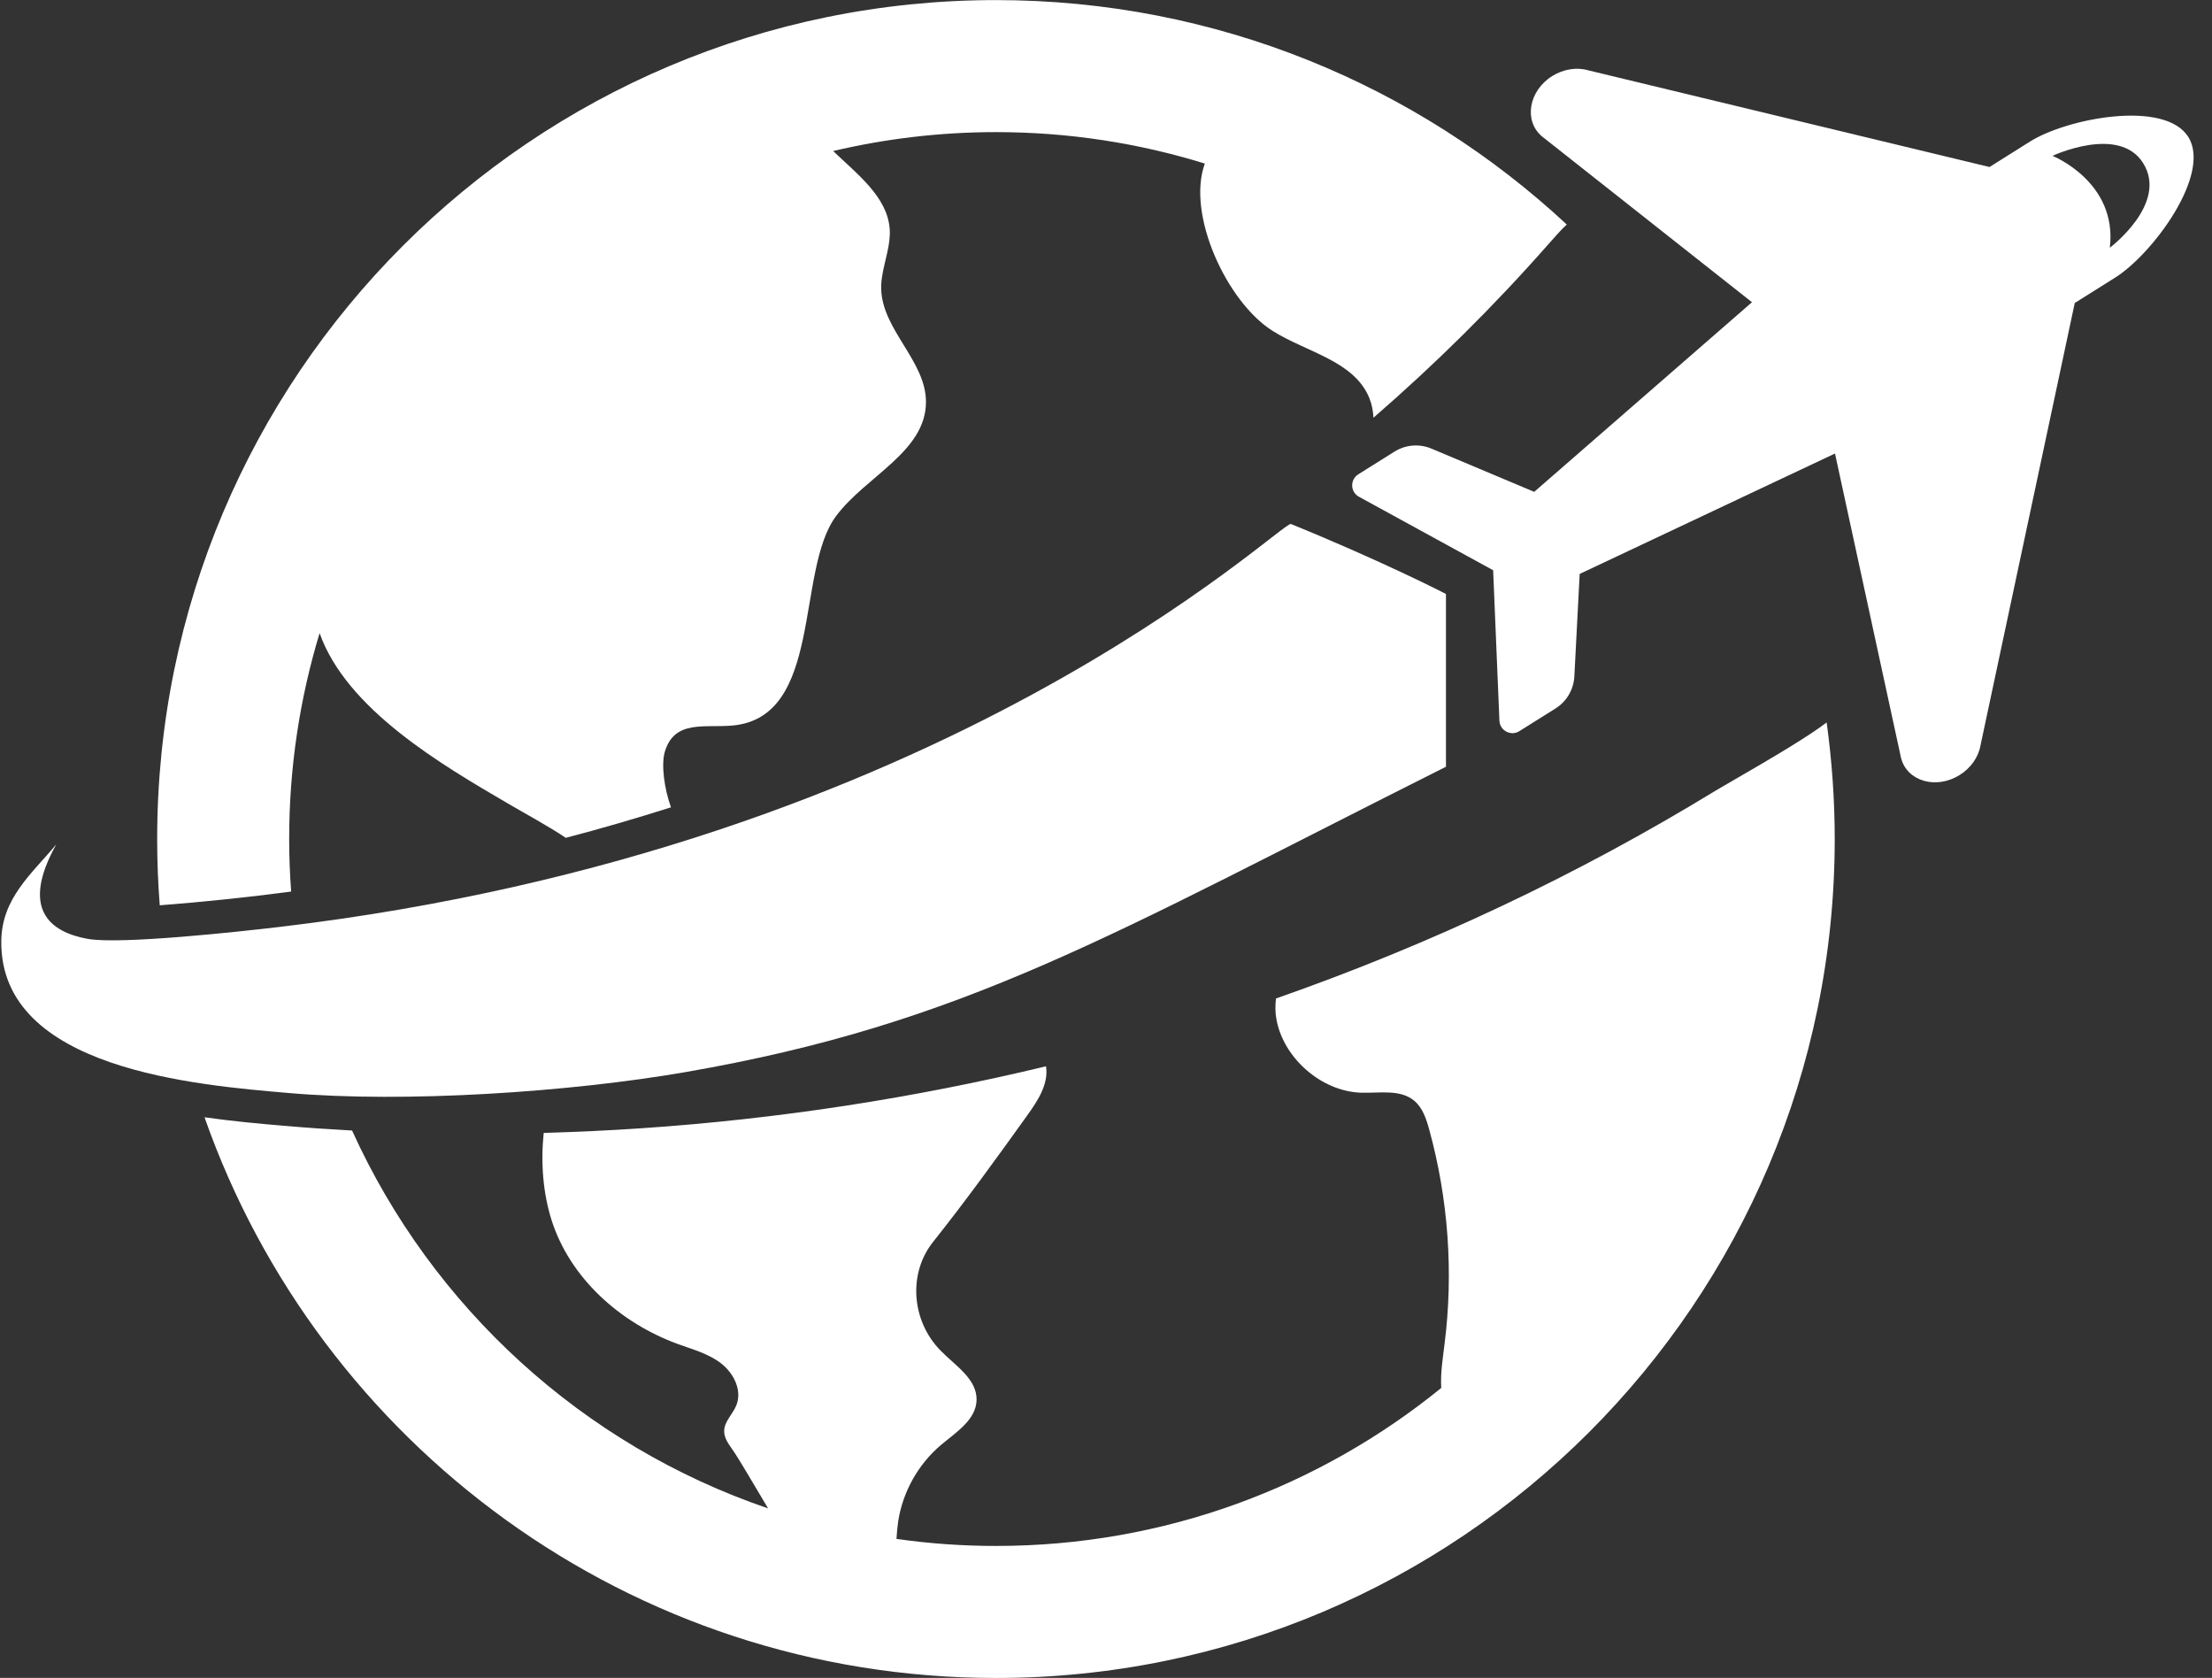
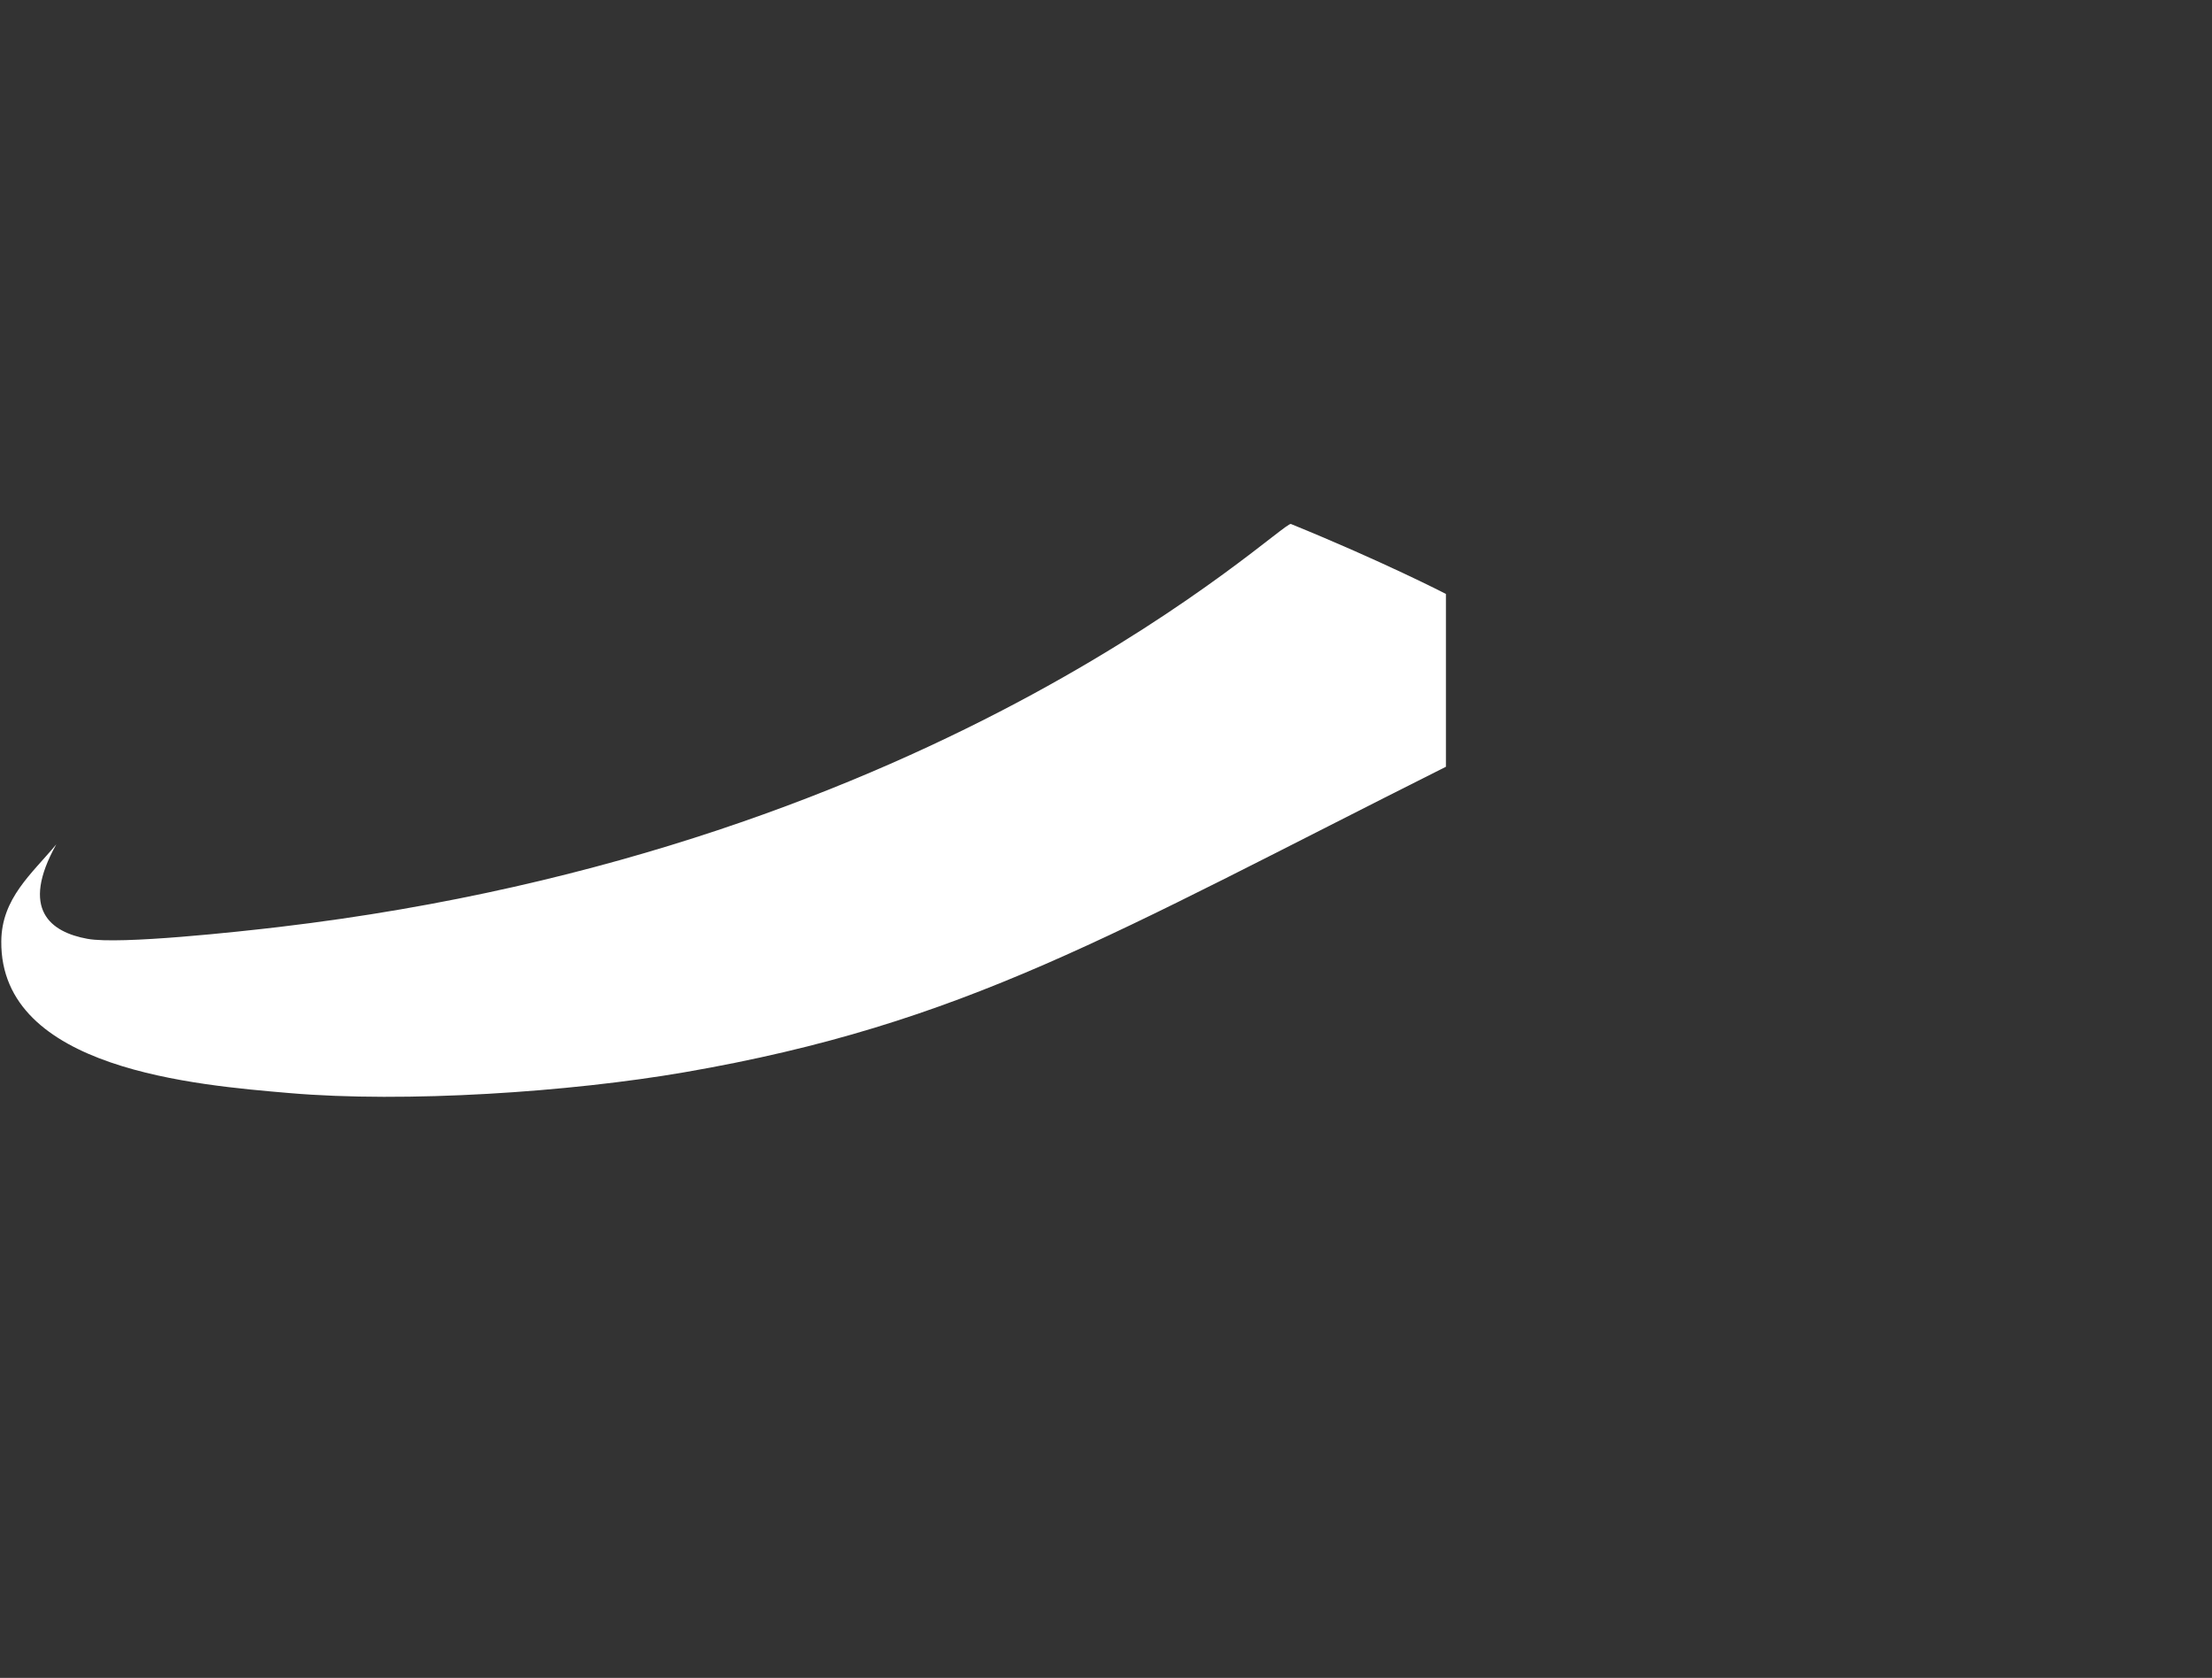
<svg xmlns="http://www.w3.org/2000/svg" fill="#000000" height="195.2" preserveAspectRatio="xMidYMid meet" version="1" viewBox="84.9 115.0 257.4 195.2" width="257.4" zoomAndPan="magnify">
  <rect x="84.9" y="115.0" width="257.4" height="195.2" fill="#333333" stroke="none" />
  <g fill="#ffffff" id="change1_1">
-     <path d="M118.78,218.72c-0.15-2.02-0.23-4.06-0.23-6.12c0-8.33,1.24-16.36,3.54-23.94 c3.15,8.87,14.22,15.32,21.92,19.82c2.25,1.32,4.57,2.55,6.73,3.99c4.13-1.08,8.21-2.27,12.24-3.55c-0.79-2.17-1.16-5-0.71-6.49 c1.13-3.71,4.59-2.74,7.83-3.02c10.62-0.92,7.35-18.01,12.08-24.36c3.46-4.65,10.44-7.47,10.47-13.26 c0.02-4.8-5.12-8.41-5.21-13.21c-0.01-0.48,0.03-0.96,0.11-1.44c0.28-1.84,1.01-3.65,0.88-5.5c-0.27-3.72-3.73-6.34-6.58-9.07 c6.08-1.43,12.42-2.2,18.94-2.2c8.46,0,16.63,1.28,24.31,3.66c-2.16,5.94,2.58,16.1,7.85,19.44c3.96,2.51,9.52,3.49,11.29,7.83 c0.31,0.77,0.45,1.54,0.48,2.3c7.22-6.26,14.02-12.99,20.35-20.18c0.92-1.04,1.57-1.78,2.15-2.3 c-17.42-16.2-40.76-26.11-66.43-26.11c-53.9,0-97.6,43.7-97.6,97.6c0,2.6,0.1,5.17,0.3,7.71 C108.64,219.92,113.73,219.39,118.78,218.72z" fill="inherit" />
-     <path d="M285.96,206.15c-0.7,0.4-1.21,0.7-1.44,0.84c-16.02,9.79-33.19,17.89-51.14,24.17 c-0.09,0.81-0.1,1.61,0.05,2.41c0.81,4.54,5.26,8.41,9.86,8.55c2.12,0.07,4.52-0.43,6.16,0.92c0.99,0.82,1.42,2.12,1.76,3.36 c2.23,8.11,2.84,16.66,1.78,25c-0.21,1.68-0.48,3.39-0.38,5.07c-14.14,11.49-32.17,18.38-51.81,18.38 c-3.93,0-7.8-0.28-11.58-0.82c0.04-0.69,0.1-1.37,0.2-2.05c0.53-3.43,2.33-6.64,4.98-8.88c1.76-1.48,4.08-2.92,4.14-5.22 c0.06-2.47-2.5-4.02-4.22-5.79c-3.36-3.45-3.76-8.94-0.85-12.6c3.79-4.76,7.39-9.74,10.96-14.72c1.21-1.69,2.49-3.61,2.2-5.67 c0-0.02-0.01-0.03-0.01-0.05c-15.37,3.7-31.14,6.13-47.1,7.21c-3.81,0.26-7.59,0.43-11.35,0.54c-0.36,3.47-0.08,7.02,0.92,10.16 c2.15,6.75,7.99,11.94,14.64,14.38c1.75,0.64,3.61,1.13,5.08,2.27c1.48,1.14,2.48,3.17,1.77,4.89c-0.42,1.03-1.4,1.87-1.41,2.98 c-0.01,0.77,0.46,1.45,0.9,2.07c0.82,1.14,2.37,3.87,4.21,6.93c-21.56-7.34-39.09-23.4-48.41-43.96 c-2.57-0.14-5.13-0.31-7.66-0.53l-0.37-0.03c-2.58-0.22-5.75-0.5-9.14-0.98c13.35,37.99,49.54,65.23,92.1,65.23 c53.9,0,97.6-43.7,97.6-97.6c0-4.6-0.33-9.13-0.94-13.56C295.23,200.73,291.62,202.88,285.96,206.15z" fill="inherit" />
    <path d="M235.12,175.96c-1.04-0.42-40.04,37.7-117.73,46.88c-4.58,0.54-18.53,2.07-22.31,1.38 c-4.29-0.78-7.87-3.39-3.63-10.99c-2.88,3.46-6.36,6.27-6.4,11.28c-0.14,14.92,22.8,16.73,33.49,17.65 c13.53,1.17,32.65-0.11,46.03-2.42c32.61-5.64,49.45-15.91,88.59-35.54c0,0,0.01-11.45,0-20.1 C253.14,184.08,245.76,180.29,235.12,175.96z" fill="inherit" />
-     <path d="M339.54,130.93c-2.73-4.35-14.07-2.19-18.42,0.54l-4.71,2.96l-46.7-11.25c-1.34-0.39-2.89-0.14-4.19,0.67 c-2.73,1.71-3.33,5.18-1.21,7l24.46,19.31l-25.34,22.06l-11.96-5.03c-1.41-0.59-3.01-0.46-4.3,0.35l-4.21,2.64 c-0.99,0.62-0.94,2.07,0.09,2.62l15.6,8.54l0.73,17.5c0.05,1.16,1.34,1.84,2.32,1.22l4.21-2.64c1.29-0.81,2.11-2.2,2.19-3.72 l0.62-11.93l29.71-14.01l7.69,35.44c0.71,2.7,4.09,3.67,6.82,1.96c1.3-0.81,2.2-2.1,2.43-3.48l10.96-51.43l4.71-2.96 C335.39,144.56,342.27,135.28,339.54,130.93z M330.41,143.82c0.92-7.66-6.67-10.69-6.67-10.69s7.75-3.63,10.55,0.85 C337.24,138.7,330.41,143.82,330.41,143.82z" fill="inherit" />
  </g>
</svg>